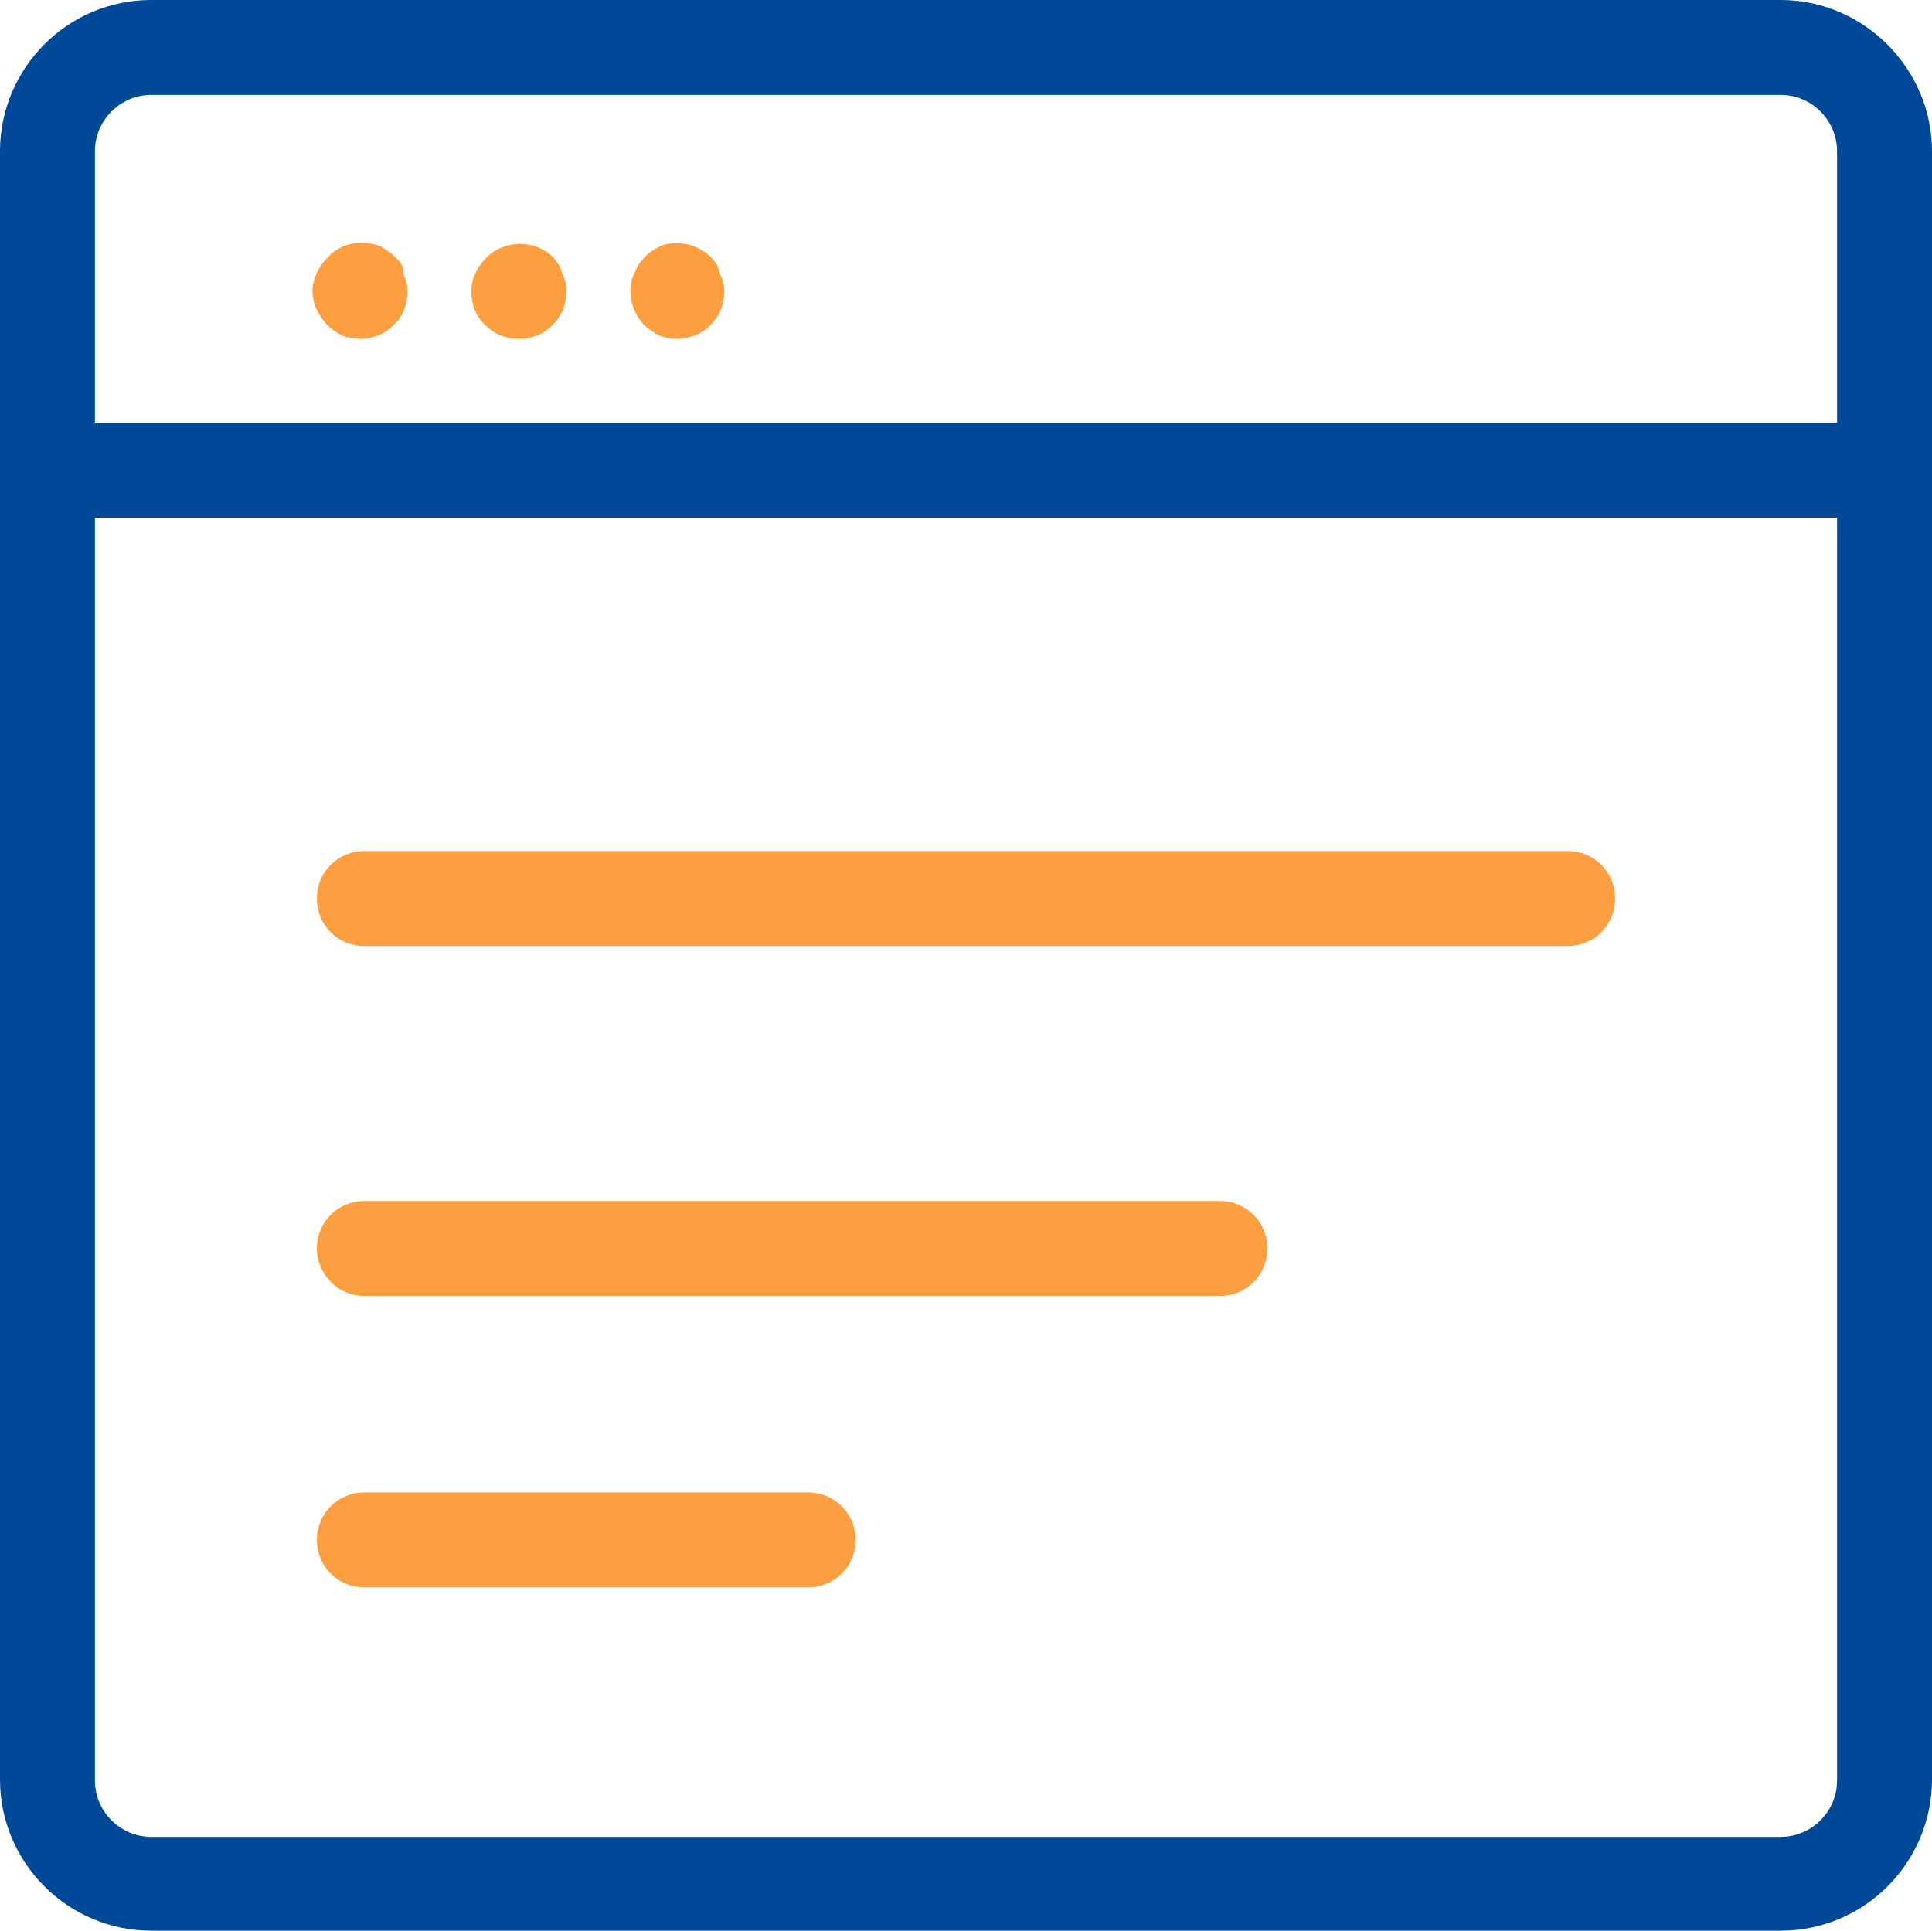
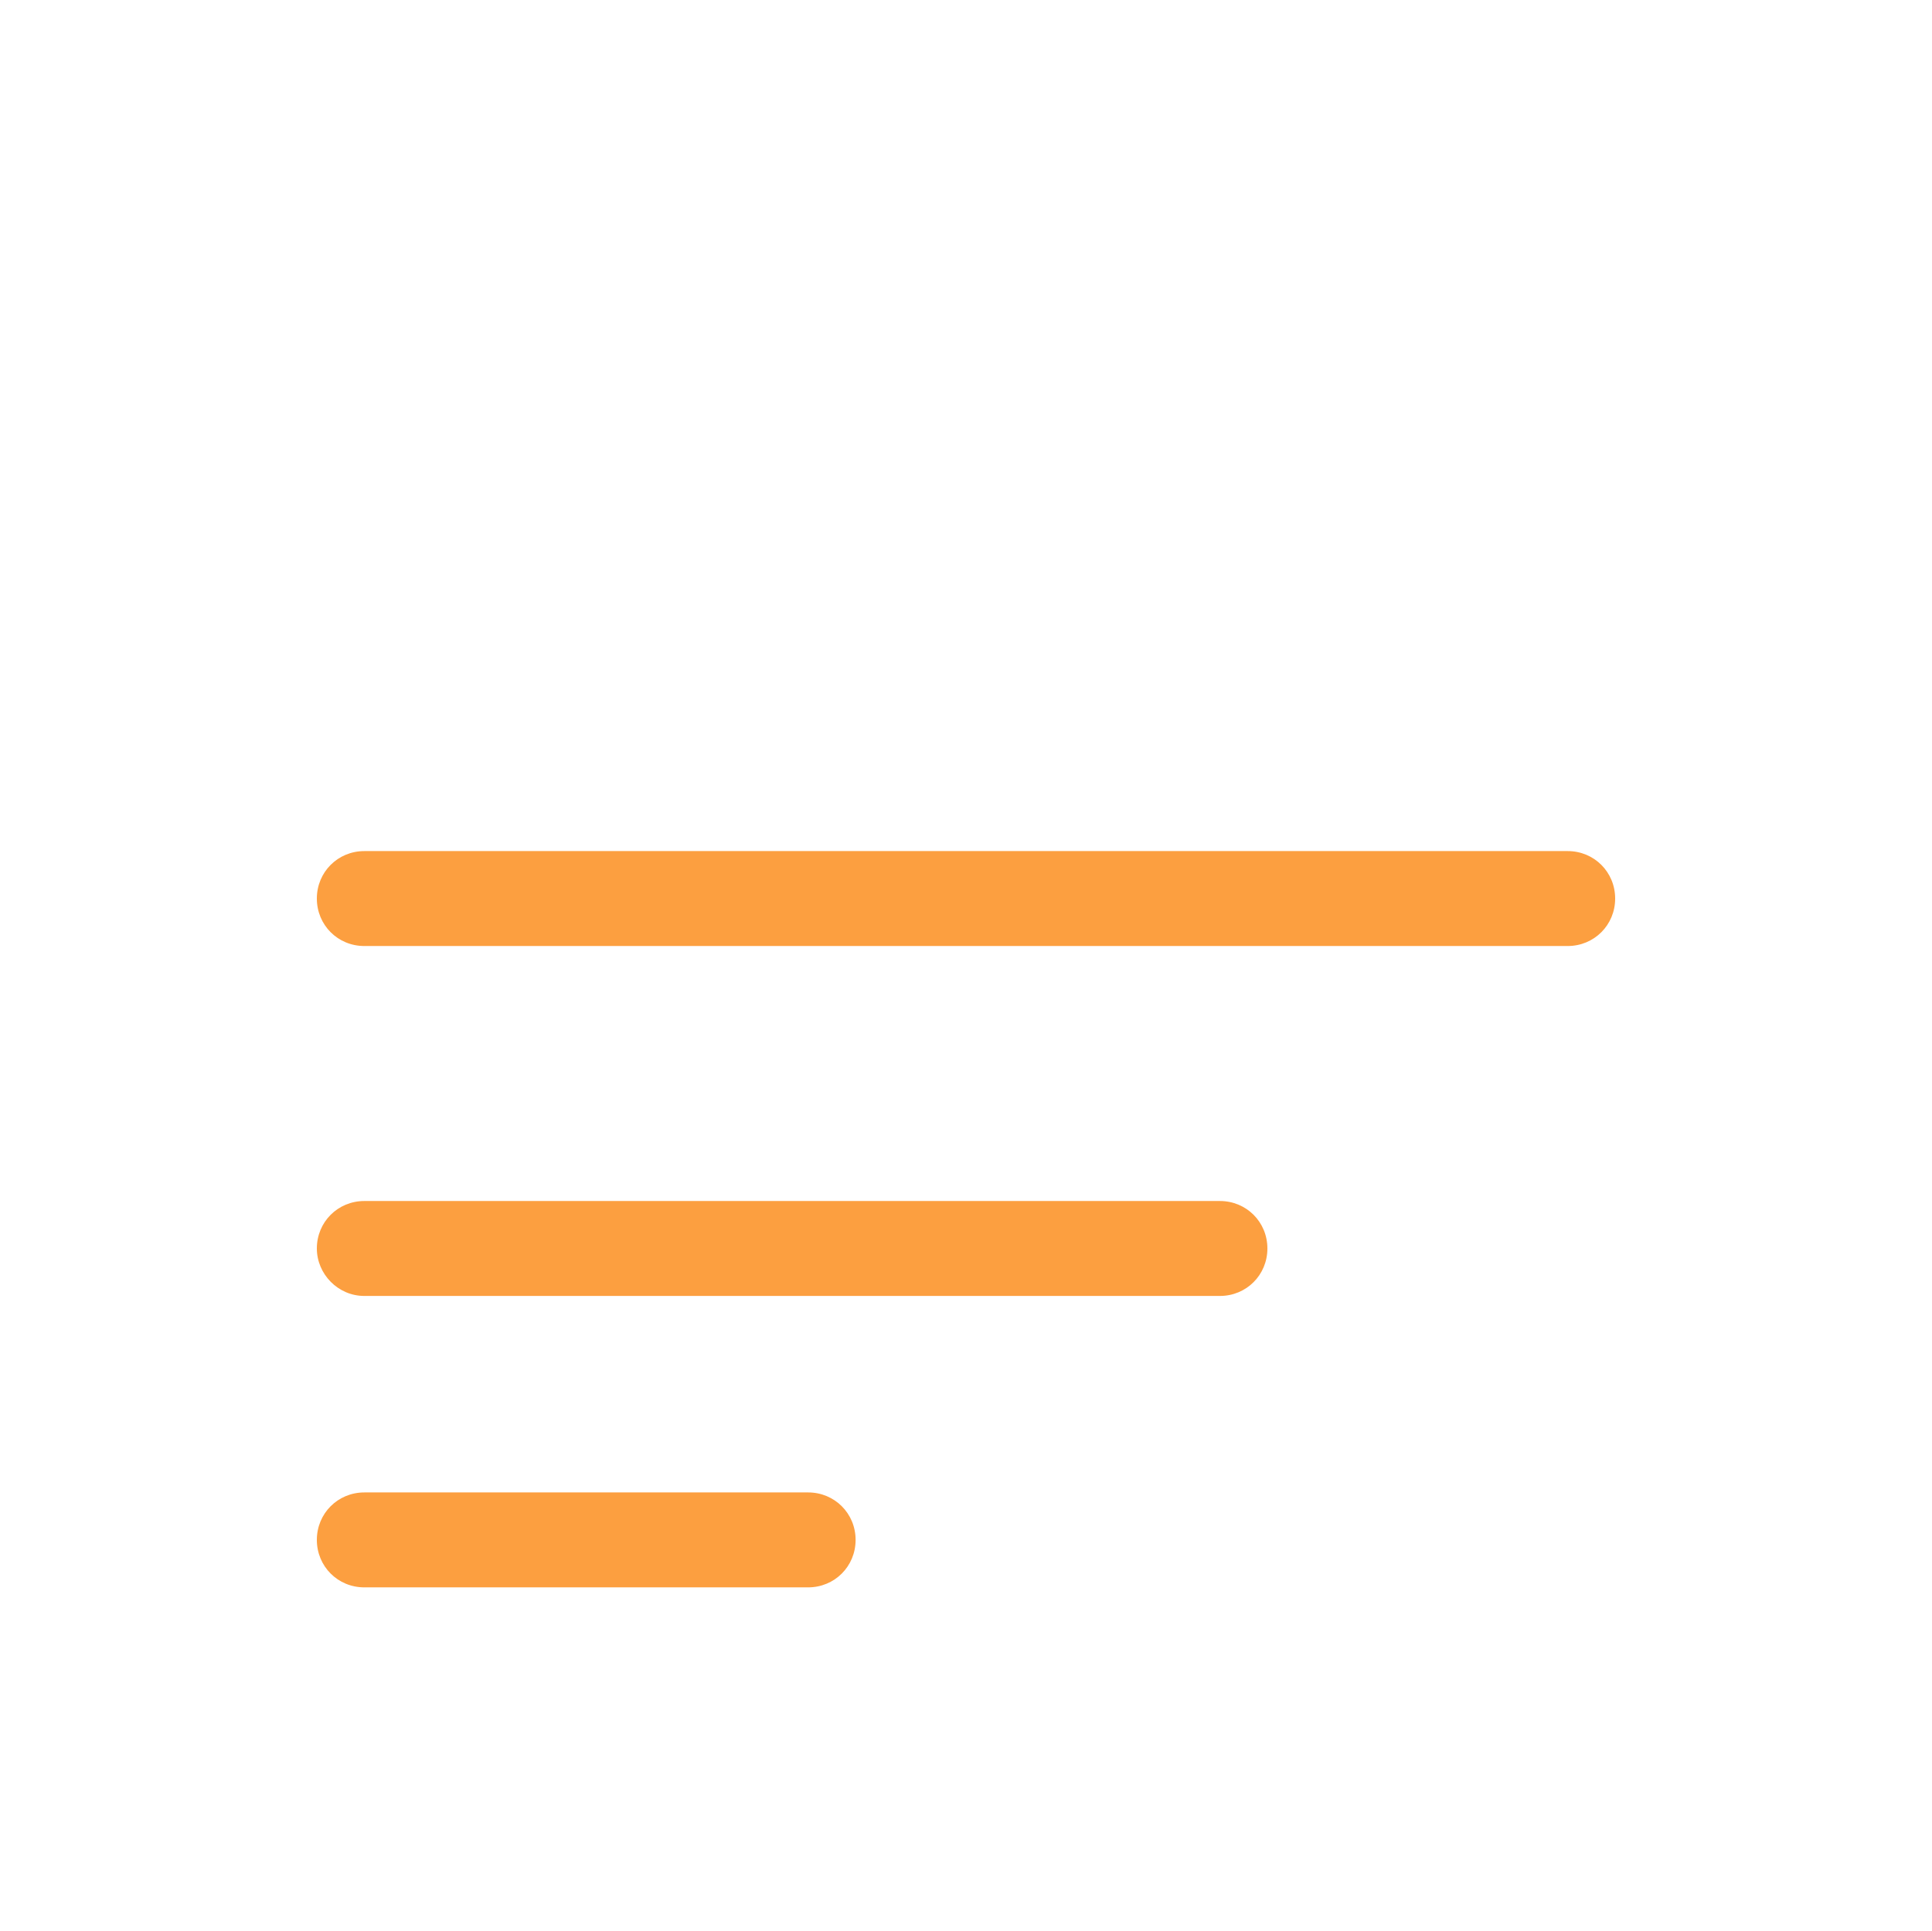
<svg xmlns="http://www.w3.org/2000/svg" version="1.1" id="图层_1" x="0px" y="0px" viewBox="0 0 175 174.9" style="enable-background:new 0 0 175 174.9;" xml:space="preserve">
  <style type="text/css">
	.st0{fill:#FC9F40;}
	.st1{fill:#004898;}
</style>
  <g>
-     <path class="st0" d="M35.8,23.3c-0.4-0.4-0.8-0.7-1.4-1c-1-0.4-2.2-0.4-3.3,0c-0.5,0.3-1,0.5-1.4,1c-0.4,0.4-0.7,0.8-1,1.4   c-0.2,0.5-0.4,1.1-0.4,1.6c0,1.2,0.5,2.2,1.3,3.1c0.4,0.4,0.8,0.7,1.4,1c0.5,0.2,1.1,0.3,1.6,0.3c1.1,0,2.2-0.4,3-1.2   c0.9-0.8,1.3-1.9,1.3-3.1c0-0.5-0.1-1.1-0.4-1.6C36.6,24.2,36.3,23.7,35.8,23.3z M50.1,23.3c-1.6-1.6-4.4-1.6-6,0   c-0.4,0.4-0.8,0.9-1,1.4c-0.3,0.5-0.4,1.1-0.4,1.7c0,1.2,0.4,2.3,1.3,3.1c0.8,0.8,1.9,1.2,3,1.2s2.2-0.4,3-1.2   c0.9-0.9,1.3-1.9,1.3-3.1c0-0.5-0.1-1.1-0.4-1.7C50.8,24.2,50.5,23.8,50.1,23.3z M64.4,23.3c-1.2-1.2-3.1-1.6-4.6-1   c-0.5,0.3-1,0.5-1.4,1c-0.4,0.4-0.7,0.8-0.9,1.4c-0.3,0.5-0.4,1.1-0.4,1.6c0,1.2,0.4,2.2,1.2,3.1c0.4,0.4,0.9,0.7,1.4,1   c0.5,0.2,1,0.3,1.6,0.3c1.1,0,2.2-0.4,3-1.2c0.9-0.9,1.3-1.9,1.3-3.1c0-0.5-0.1-1.1-0.4-1.6C65.1,24.2,64.8,23.7,64.4,23.3z" />
-     <path class="st1" d="M161.3,0H13.7C6.1,0,0,6.2,0,13.7v147.5c0,7.6,6.2,13.7,13.7,13.7h147.6c7.6,0,13.7-6.2,13.7-13.7V13.7   C175,6.2,168.8,0,161.3,0z M8.6,13.7c0-2.8,2.3-5.1,5.1-5.1h147.6c2.8,0,5.1,2.3,5.1,5.1v24.6H8.6V13.7z M166.4,161.3   c0,2.8-2.3,5.1-5.1,5.1H13.7c-2.8,0-5.1-2.3-5.1-5.1V46.9h157.8L166.4,161.3L166.4,161.3z" />
    <path class="st0" d="M33,85.7h109c2.4,0,4.3-1.9,4.3-4.3s-1.9-4.3-4.3-4.3H33c-2.4,0-4.3,1.9-4.3,4.3C28.7,83.8,30.6,85.7,33,85.7z    M33,117.4h77.5c2.4,0,4.3-1.9,4.3-4.3s-1.9-4.3-4.3-4.3H33c-2.4,0-4.3,1.9-4.3,4.3C28.7,115.4,30.6,117.4,33,117.4z M33,143.8   h40.2c2.4,0,4.3-1.9,4.3-4.3s-1.9-4.3-4.3-4.3H33c-2.4,0-4.3,1.9-4.3,4.3S30.6,143.8,33,143.8z" />
  </g>
</svg>